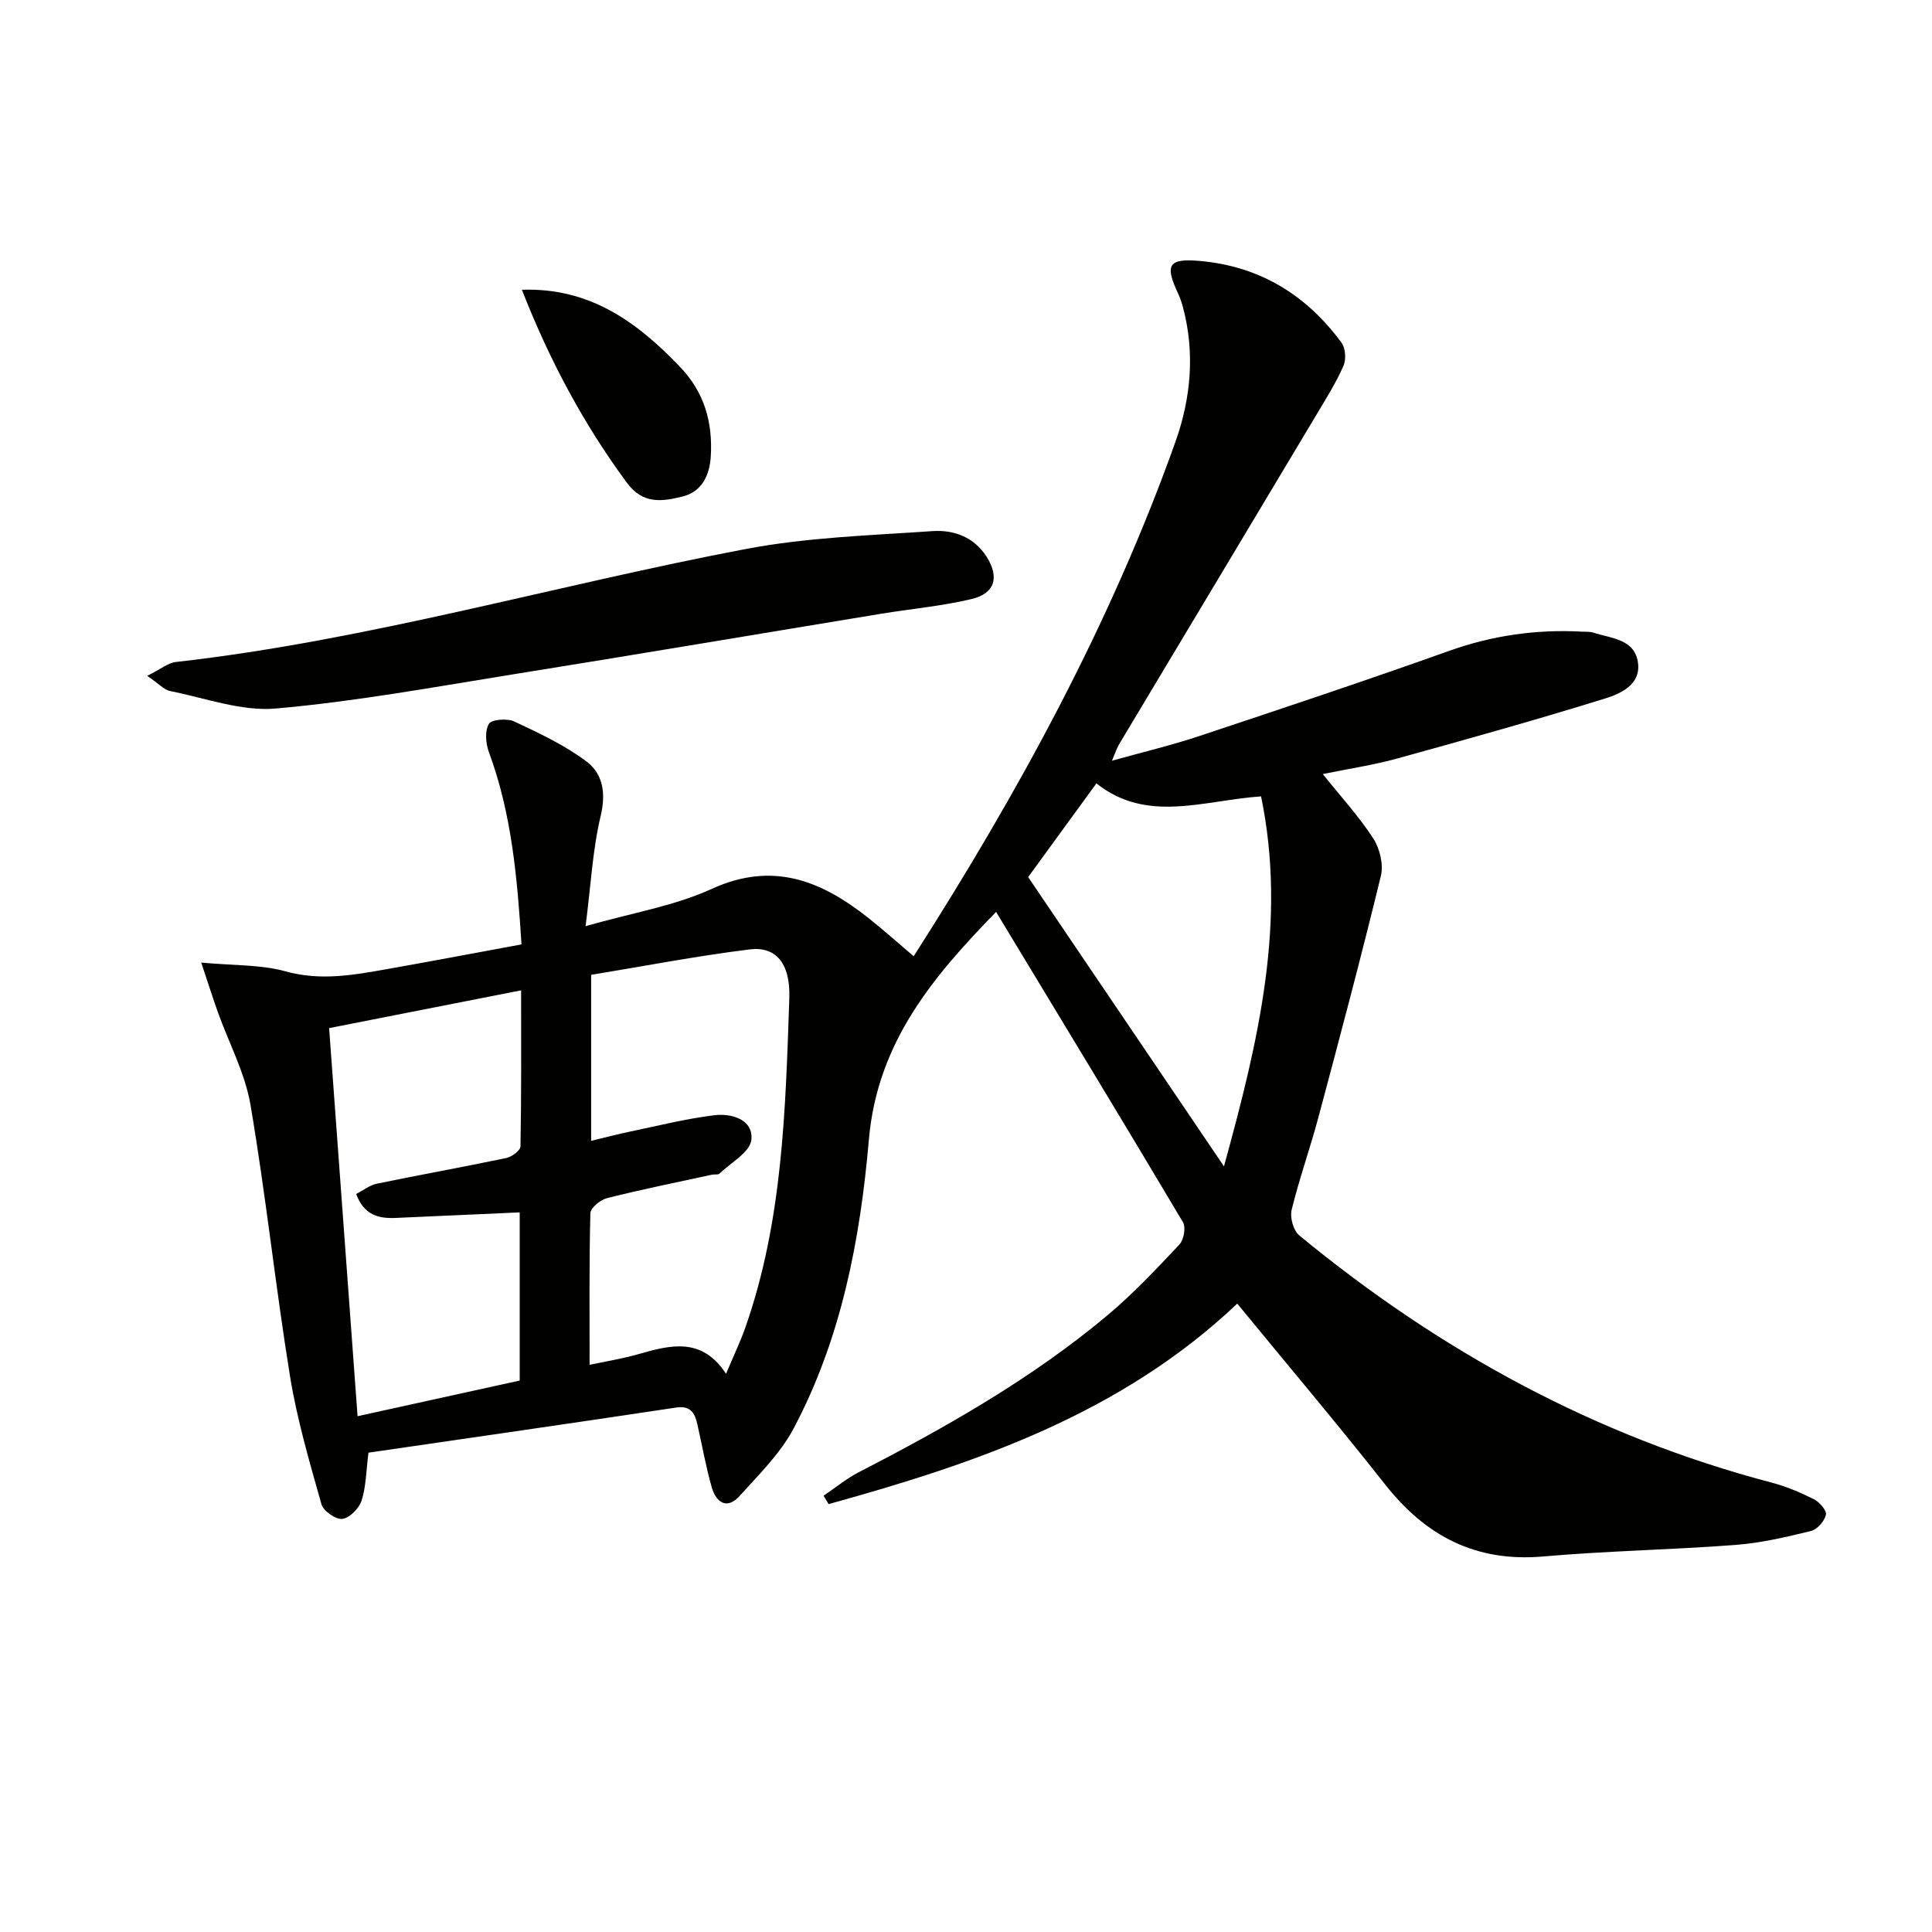
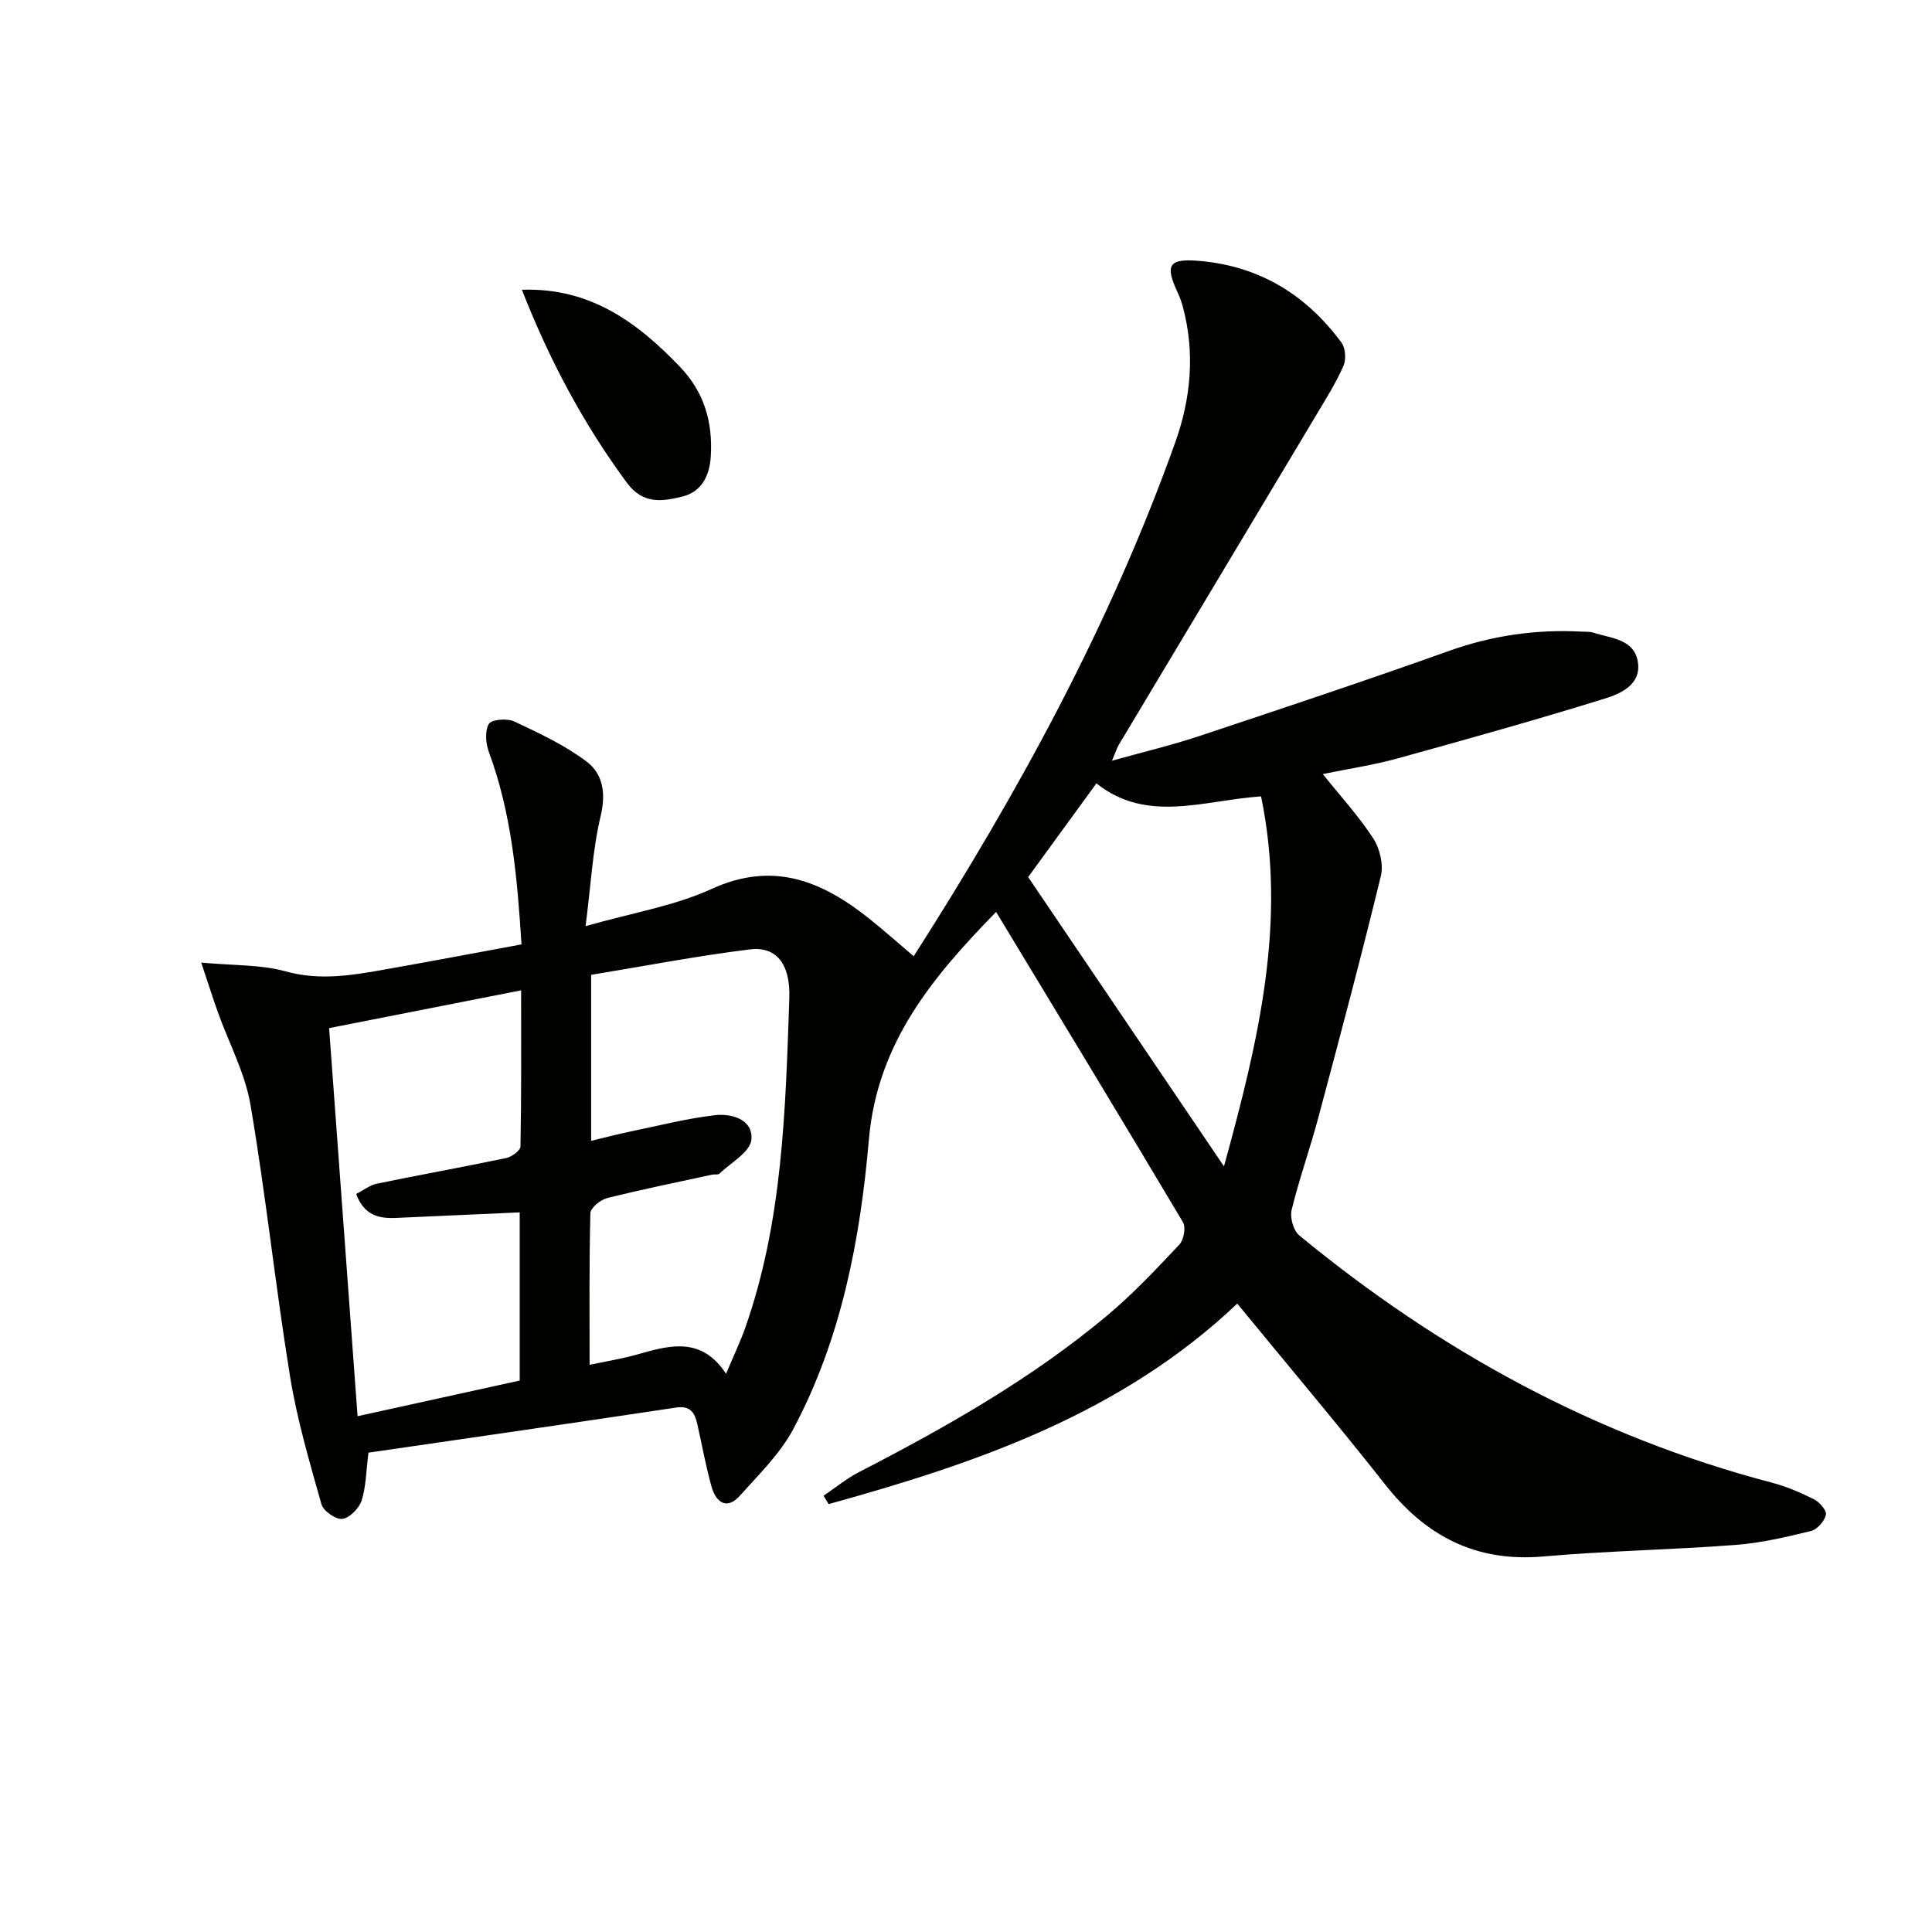
<svg xmlns="http://www.w3.org/2000/svg" enable-background="new 0 0 400 400" viewBox="0 0 400 400">
  <path d="m256.16 269.9c-23.97 22.74-53.86 33.01-84.6 41.51-.35-.58-.7-1.15-1.05-1.73 2.45-1.66 4.77-3.58 7.38-4.92 18.07-9.32 35.72-19.32 51.37-32.42 5.34-4.47 10.14-9.6 14.93-14.68.91-.97 1.36-3.55.73-4.62-12.74-21.42-25.68-42.72-38.69-64.24-12.7 13.07-24.58 26.76-26.34 47.17-1.79 20.68-5.71 41.23-15.63 59.87-2.74 5.14-7.15 9.45-11.11 13.86-2.66 2.96-4.89 1.35-5.79-1.77-1.23-4.3-2-8.72-2.99-13.09-.53-2.3-1.38-3.87-4.39-3.42-21.3 3.21-42.61 6.27-63.69 9.34-.5 3.89-.5 7.06-1.43 9.93-.52 1.61-2.48 3.6-3.99 3.78-1.35.16-3.93-1.64-4.32-3.04-2.47-8.76-5.06-17.56-6.51-26.52-3.02-18.68-5.01-37.53-8.18-56.17-1.12-6.58-4.47-12.78-6.75-19.17-1.03-2.88-1.95-5.81-3.45-10.28 6.81.64 12.37.4 17.47 1.82 7.24 2.02 14.09.76 21.07-.48 9.12-1.61 18.23-3.34 27.77-5.1-.87-13.74-2.02-27.04-6.75-39.82-.66-1.78-.87-4.39 0-5.84.56-.94 3.81-1.18 5.27-.49 5.16 2.42 10.43 4.89 14.95 8.29 3.39 2.55 4.05 6.55 2.92 11.27-1.67 7.01-2.03 14.33-3.12 22.81 9.71-2.78 18.38-4.17 26.08-7.7 12.75-5.84 22.83-1.66 32.59 6.1 3.1 2.47 6.06 5.12 9.26 7.83 21.66-33.88 40.74-68.77 54.19-106.5 3.21-9.01 4.08-18.44 1.55-27.91-.26-.96-.58-1.91-1-2.81-2.81-5.97-1.98-7.31 4.54-6.73 12.36 1.09 22.03 7.04 29.29 16.91.84 1.14.99 3.49.41 4.81-1.53 3.48-3.57 6.73-5.53 10.01-13.64 22.81-27.31 45.6-40.96 68.4-.42.7-.66 1.51-1.44 3.34 6.51-1.82 12.34-3.2 18-5.08 17.31-5.76 34.62-11.53 51.8-17.66 8.94-3.19 18.01-4.49 27.41-3.99.83.04 1.71-.03 2.48.22 3.7 1.19 8.58 1.32 9.22 6.26.59 4.53-3.63 6.39-6.92 7.4-14.22 4.41-28.57 8.43-42.92 12.39-4.89 1.35-9.95 2.1-15.42 3.22 3.78 4.73 7.5 8.78 10.45 13.33 1.35 2.09 2.15 5.39 1.58 7.74-4.07 16.74-8.5 33.4-12.95 50.04-1.71 6.41-3.96 12.68-5.53 19.12-.39 1.59.37 4.3 1.59 5.3 29 23.88 61.27 41.57 97.77 51.16 3.02.79 5.96 2.04 8.75 3.44 1.16.58 2.71 2.35 2.51 3.22-.3 1.32-1.79 3.05-3.08 3.36-5.14 1.26-10.36 2.49-15.62 2.89-13.26 1.01-26.58 1.23-39.83 2.39-13.94 1.22-24.32-4.2-32.77-14.95-9.87-12.53-20.18-24.72-30.58-37.4zm-134.09 12.67c2.98-.64 6.74-1.23 10.37-2.28 6.57-1.89 12.94-3.41 17.88 4.14 1.56-3.72 2.93-6.56 3.97-9.51 7.78-22.11 8.34-45.24 9.13-68.27.25-7.28-2.86-10.75-8.17-10.09-11.09 1.38-22.09 3.5-32.86 5.27v34.37c2.96-.71 5.51-1.39 8.08-1.92 5.83-1.21 11.63-2.69 17.52-3.39 3.56-.42 8.01.94 7.57 5.1-.27 2.55-4.25 4.73-6.62 7.01-.28.27-.97.09-1.46.19-7.28 1.58-14.59 3.06-21.81 4.87-1.37.35-3.41 2.02-3.44 3.12-.26 10.43-.16 20.86-.16 31.39zm-48.04 10.64c11.83-2.6 22.77-5 33.57-7.38 0-11.97 0-23.39 0-34.82-8.78.39-17.24.77-25.7 1.15-3.56.16-6.56-.62-8.16-4.96 1.47-.75 2.8-1.82 4.28-2.13 8.91-1.84 17.87-3.44 26.78-5.31 1.15-.24 2.94-1.56 2.96-2.41.2-10.61.13-21.23.13-32.31-13.56 2.67-26.5 5.21-39.75 7.82 1.97 26.72 3.9 53.17 5.89 80.35zm138.84-111.62c13.49 19.93 26.63 39.35 40.54 59.89 7.22-26.21 13.03-50.74 7.68-76.6-11.99.84-23.62 5.63-34.09-2.69-4.87 6.68-9.55 13.12-14.13 19.4z" fill="#010100" />
-   <path d="m30.48 139.93c2.83-1.41 4.32-2.69 5.93-2.87 40.02-4.52 78.66-15.94 118.08-23.41 12.65-2.4 25.7-2.8 38.6-3.69 4.37-.3 8.6 1.23 11.19 5.33 2.66 4.22 1.73 7.57-3.11 8.73-6.11 1.46-12.44 2.02-18.66 3.04-25.38 4.17-50.74 8.46-76.13 12.53-16.38 2.63-32.75 5.65-49.25 7.1-7.14.63-14.61-2.17-21.89-3.61-1.29-.27-2.38-1.54-4.76-3.15z" fill="#010100" />
  <path d="m108.05 59.99c14.06-.47 23.8 6.65 32.67 15.89 5.11 5.32 6.86 11.5 6.44 18.6-.24 4.03-1.92 7.36-5.86 8.32-4.07 1-8.14 1.72-11.51-2.85-9.02-12.23-16.06-25.44-21.74-39.96z" fill="#010100" />
</svg>